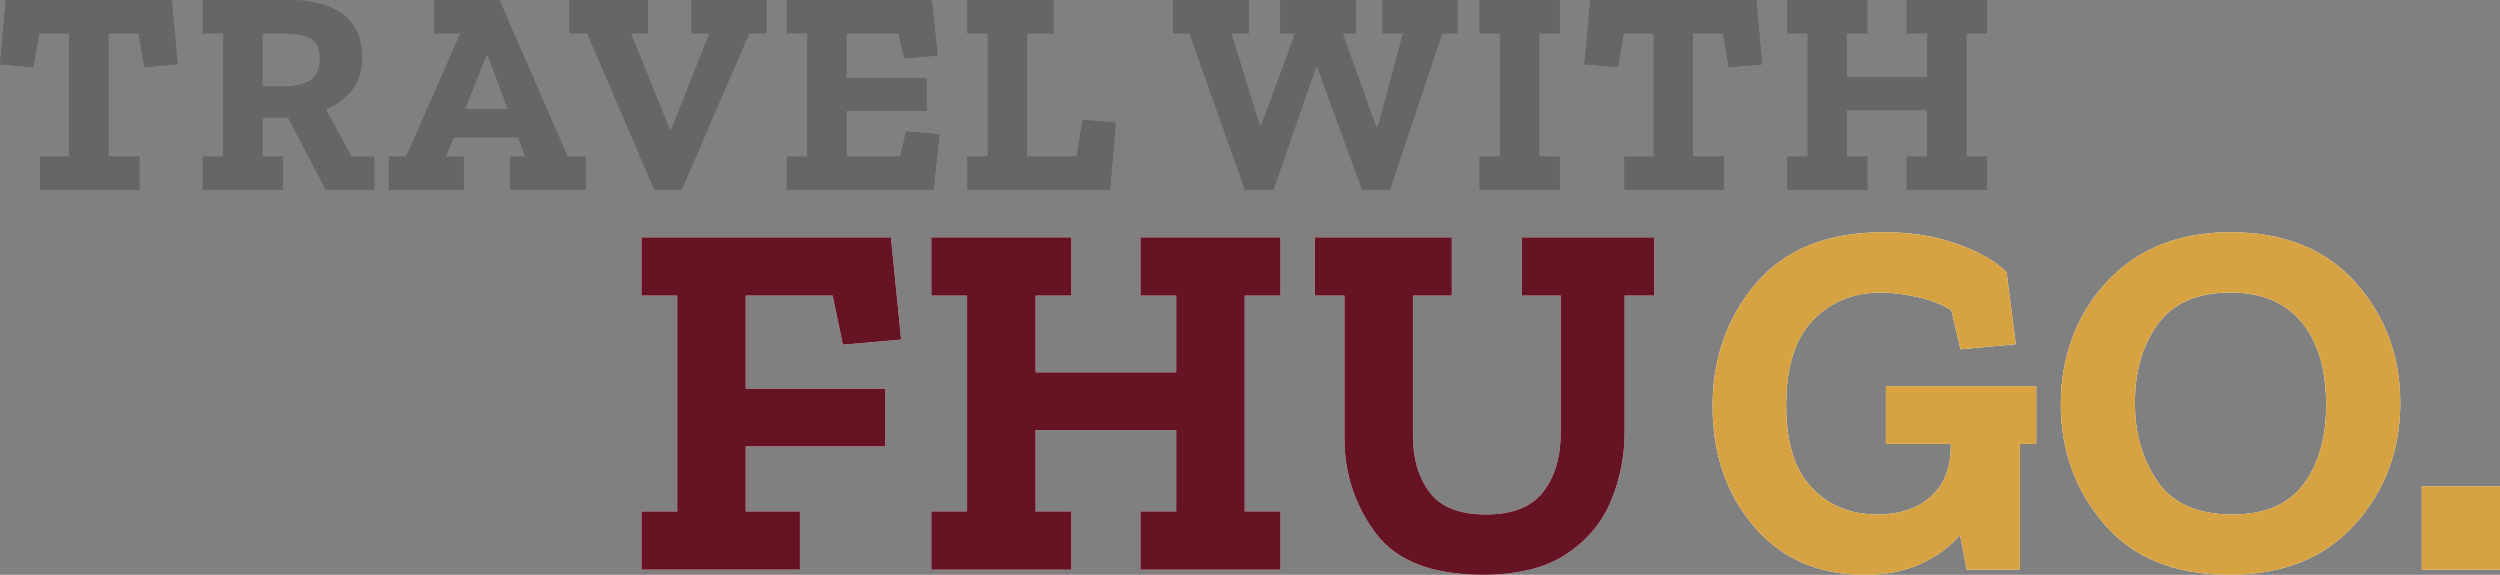
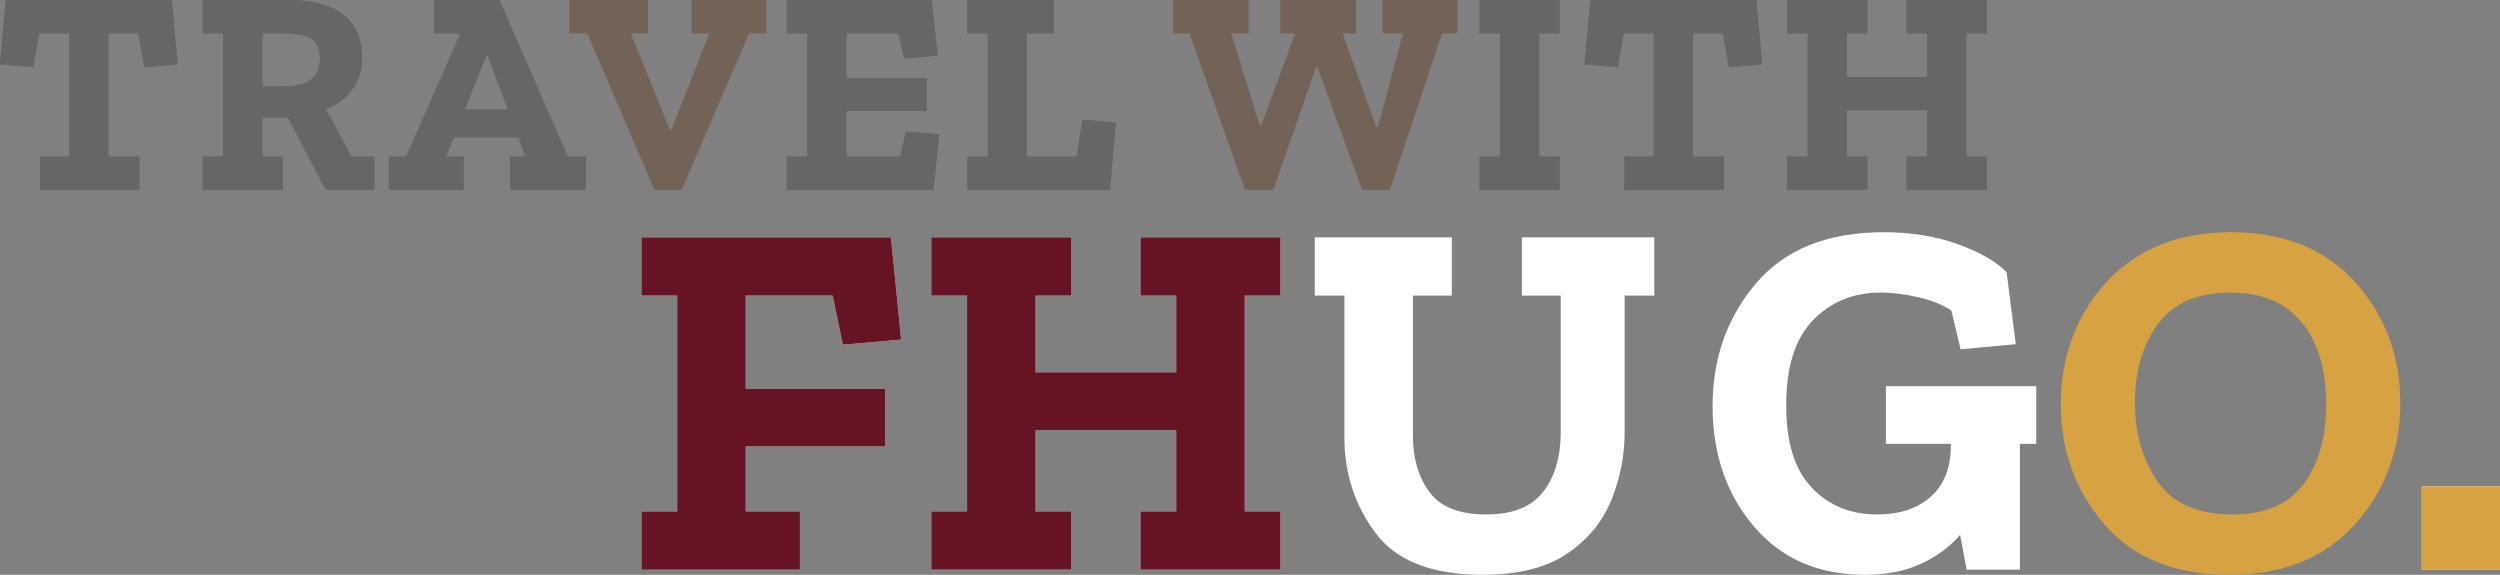
<svg xmlns="http://www.w3.org/2000/svg" id="Layer_2" viewBox="0 0 684.51 157.38">
  <rect x="0" y="0" width="684.51" height="157.38" fill="#808080" stroke="none" />
  <defs>
    <style>.cls-1{fill:#fff;}.cls-2{fill:#666;}.cls-3{fill:#d7a242;}.cls-4{fill:#736357;}.cls-5{fill:#661424;}</style>
  </defs>
  <g id="Layer_1-2">
    <path class="cls-4" d="M48.64,17.6l-9.12.8-1.6-9.28h-8.24v33.76h8.48v9.12H10.96v-9.12h8V9.12h-8.24l-1.6,9.28-9.12-.8L1.6,0h45.44l1.6,17.6Z" />
    <path class="cls-4" d="M102.48,52h-13.28l-10.32-19.84h-7.04v10.72h5.6v9.12h-21.92v-9.12h5.6V9.12h-5.6V0h23.52c6.45,0,11.41,1.32,14.88,3.96,3.47,2.64,5.2,6.57,5.2,11.8,0,3.52-.91,6.47-2.72,8.84-1.81,2.37-4.21,4.15-7.2,5.32l7.04,12.96h6.24v9.12ZM87.6,16c0-2.61-.77-4.41-2.32-5.4-1.55-.99-4.27-1.48-8.16-1.48h-5.28v14.56h5.12c4.11,0,6.91-.67,8.4-2,1.49-1.33,2.24-3.23,2.24-5.68Z" />
    <path class="cls-4" d="M160.4,52h-20.72v-9.12h4.16l-1.92-5.28h-17.68l-2.16,5.28h4.88v9.12h-20.48v-9.12h4.72l14.88-33.76h-7.2V0h17.84l18.72,42.88h4.96v9.12ZM139.04,29.92l-5.44-14.64h-.48l-5.84,14.64h11.76Z" />
    <path class="cls-4" d="M209.84,9.12h-4.72l-18.48,42.88h-7.44l-18.4-42.88h-4.88V0h21.52v9.12h-4.72l10.64,26.32h.48l10.4-26.32h-4.88V0h20.48v9.12Z" />
    <path class="cls-4" d="M255.6,52h-40.16v-9.12h5.6V9.12h-5.6V0h39.68l1.6,15.2-9.12.8-1.6-6.88h-14.24v12.24h21.92v9.04h-21.92v12.48h14.72l1.6-6.88,9.12.8-1.6,15.2Z" />
    <path class="cls-4" d="M303.92,52h-39.04v-9.12h5.6V9.12h-5.6V0h23.6v9.12h-7.28v33.76h13.6l1.6-10.08,9.12.8-1.6,18.4Z" />
    <path class="cls-4" d="M399.04,9.12h-4.16l-14.32,42.88h-7.6l-12.24-33.6h-.4l-11.68,33.6h-7.76l-15.2-42.88h-4.48V0h20.72v9.12h-4.8l7.76,25.12h.48l9.28-25.12h-4.08V0h20.72v9.12h-3.68l9.2,25.6h.48l6.88-25.6h-5.6V0h20.48v9.12Z" />
    <path class="cls-4" d="M427.04,52h-21.92v-9.12h5.6V9.12h-5.6V0h21.92v9.12h-5.6v33.76h5.6v9.12Z" />
    <path class="cls-4" d="M482.48,17.6l-9.12.8-1.6-9.28h-8.24v33.76h8.48v9.12h-27.2v-9.12h8V9.12h-8.24l-1.6,9.28-9.12-.8,1.6-17.6h45.44l1.6,17.6Z" />
    <path class="cls-4" d="M543.99,52h-21.92v-9.12h5.6v-12.72h-22v12.72h5.6v9.12h-21.92v-9.12h5.6V9.12h-5.6V0h21.92v9.12h-5.6v12h22v-12h-5.6V0h21.92v9.12h-5.6v33.76h5.6v9.12Z" />
    <path class="cls-2" d="M48.64,17.6l-9.12.8-1.6-9.28h-8.24v33.76h8.48v9.12H10.96v-9.12h8V9.12h-8.24l-1.6,9.28-9.12-.8L1.6,0h45.44l1.6,17.6Z" />
    <path class="cls-2" d="M102.48,52h-13.28l-10.32-19.84h-7.04v10.72h5.6v9.12h-21.92v-9.12h5.6V9.12h-5.6V0h23.52c6.45,0,11.41,1.32,14.88,3.96,3.47,2.64,5.2,6.57,5.2,11.8,0,3.52-.91,6.47-2.72,8.84-1.81,2.37-4.21,4.15-7.2,5.32l7.04,12.96h6.24v9.12ZM87.6,16c0-2.61-.77-4.41-2.32-5.4-1.55-.99-4.27-1.48-8.16-1.48h-5.28v14.56h5.12c4.11,0,6.91-.67,8.4-2,1.49-1.33,2.24-3.23,2.24-5.68Z" />
    <path class="cls-2" d="M160.4,52h-20.72v-9.12h4.16l-1.92-5.28h-17.68l-2.16,5.28h4.88v9.12h-20.48v-9.12h4.72l14.88-33.76h-7.2V0h17.84l18.72,42.88h4.96v9.12ZM139.04,29.92l-5.44-14.64h-.48l-5.84,14.64h11.76Z" />
-     <path class="cls-2" d="M209.84,9.12h-4.72l-18.48,42.88h-7.44l-18.4-42.88h-4.88V0h21.52v9.12h-4.72l10.64,26.32h.48l10.4-26.32h-4.88V0h20.48v9.12Z" />
    <path class="cls-2" d="M255.6,52h-40.16v-9.12h5.6V9.12h-5.6V0h39.68l1.6,15.2-9.12.8-1.6-6.88h-14.24v12.24h21.92v9.04h-21.92v12.48h14.72l1.6-6.88,9.12.8-1.6,15.2Z" />
    <path class="cls-2" d="M303.92,52h-39.04v-9.12h5.6V9.12h-5.6V0h23.6v9.12h-7.28v33.76h13.6l1.6-10.08,9.12.8-1.6,18.4Z" />
-     <path class="cls-2" d="M399.04,9.12h-4.16l-14.32,42.88h-7.6l-12.24-33.6h-.4l-11.68,33.6h-7.76l-15.2-42.88h-4.48V0h20.72v9.12h-4.8l7.76,25.12h.48l9.28-25.12h-4.08V0h20.72v9.12h-3.68l9.2,25.6h.48l6.88-25.6h-5.6V0h20.48v9.12Z" />
    <path class="cls-2" d="M427.04,52h-21.92v-9.12h5.6V9.12h-5.6V0h21.92v9.12h-5.6v33.76h5.6v9.12Z" />
    <path class="cls-2" d="M482.48,17.6l-9.12.8-1.6-9.28h-8.24v33.76h8.48v9.12h-27.2v-9.12h8V9.12h-8.24l-1.6,9.28-9.12-.8,1.6-17.6h45.44l1.6,17.6Z" />
    <path class="cls-2" d="M543.99,52h-21.92v-9.12h5.6v-12.72h-22v12.72h5.6v9.12h-21.92v-9.12h5.6V9.12h-5.6V0h21.92v9.12h-5.6v12h22v-12h-5.6V0h21.92v9.12h-5.6v33.76h5.6v9.12Z" />
    <path class="cls-1" d="M246.74,92.98l-15.96,1.4-2.8-13.44h-23.8v25.48h38.22v15.82h-38.22v17.78h14.84v15.96h-43.4v-15.96h9.8v-59.08h-9.8v-15.96h68.32l2.8,28Z" />
    <path class="cls-1" d="M350.61,155.98h-38.36v-15.96h9.8v-22.26h-38.5v22.26h9.8v15.96h-38.36v-15.96h9.8v-59.08h-9.8v-15.96h38.36v15.96h-9.8v21h38.5v-21h-9.8v-15.96h38.36v15.96h-9.8v59.08h9.8v15.96Z" />
    <path class="cls-1" d="M452.95,80.94h-8.12v37.38c0,6.44-1.21,12.65-3.64,18.62-2.43,5.97-6.49,10.87-12.18,14.7-5.69,3.83-13.39,5.74-23.1,5.74-13.81,0-23.57-3.8-29.26-11.41-5.69-7.61-8.54-16.31-8.54-26.11v-38.92h-8.12v-15.96h37.52v15.96h-10.64v38.36c0,6.25,1.52,11.41,4.55,15.47,3.03,4.06,8.19,6.09,15.47,6.09s12.39-2.05,15.61-6.16c3.22-4.11,4.83-9.57,4.83-16.38v-37.38h-10.64v-15.96h36.26v15.96Z" />
    <path class="cls-1" d="M557.53,121.54h-4.48v34.44h-14.56l-1.82-9.52c-2.8,3.27-6.37,5.9-10.71,7.91-4.34,2.01-9.45,3.01-15.33,3.01-12.79,0-22.94-4.43-30.45-13.3-7.51-8.87-11.27-19.83-11.27-32.9s3.97-24.27,11.9-33.6c7.93-9.33,19.6-14,35-14,7.37,0,14.07,1.07,20.09,3.22,6.02,2.15,10.52,4.71,13.51,7.7l2.52,19.74-15.12,1.4-2.52-10.64c-2.43-1.59-5.48-2.8-9.17-3.64-3.69-.84-7.07-1.26-10.15-1.26-7.47,0-13.65,2.52-18.55,7.56-4.9,5.04-7.35,12.79-7.35,23.24s2.31,17.59,6.93,22.54c4.62,4.95,10.62,7.42,17.99,7.42,6.16,0,11.06-1.63,14.7-4.9,3.64-3.27,5.46-7.89,5.46-13.86v-.56h-17.78v-15.82h41.16v15.82Z" />
-     <path class="cls-1" d="M657.21,110.34c0,12.88-4.13,23.94-12.39,33.18-8.26,9.24-19.76,13.86-34.51,13.86s-26.23-4.62-34.16-13.86c-7.93-9.24-11.9-20.21-11.9-32.9s4.2-24.41,12.6-33.46c8.4-9.05,19.74-13.58,34.02-13.58s25.92,4.6,34.09,13.79c8.17,9.19,12.25,20.18,12.25,32.97ZM636.91,110.9c0-9.71-2.24-17.27-6.72-22.68-4.48-5.41-10.97-8.12-19.46-8.12-9.05,0-15.68,2.87-19.88,8.61-4.2,5.74-6.3,12.9-6.3,21.49s2.05,15.49,6.16,21.56c4.11,6.07,10.97,9.1,20.58,9.1,8.87,0,15.35-2.78,19.46-8.33,4.11-5.55,6.16-12.76,6.16-21.63Z" />
    <path class="cls-1" d="M663.09,155.98v-22.82h21.42v22.82h-21.42Z" />
    <path class="cls-5" d="M246.74,92.98l-15.96,1.4-2.8-13.44h-23.8v25.48h38.22v15.82h-38.22v17.78h14.84v15.96h-43.4v-15.96h9.8v-59.08h-9.8v-15.96h68.32l2.8,28Z" />
    <path class="cls-5" d="M350.61,155.98h-38.36v-15.96h9.8v-22.26h-38.5v22.26h9.8v15.96h-38.36v-15.96h9.8v-59.08h-9.8v-15.96h38.36v15.96h-9.8v21h38.5v-21h-9.8v-15.96h38.36v15.96h-9.8v59.08h9.8v15.96Z" />
-     <path class="cls-5" d="M452.95,80.94h-8.12v37.38c0,6.44-1.21,12.65-3.64,18.62-2.43,5.97-6.49,10.87-12.18,14.7-5.69,3.83-13.39,5.74-23.1,5.74-13.81,0-23.57-3.8-29.26-11.41-5.69-7.61-8.54-16.31-8.54-26.11v-38.92h-8.12v-15.96h37.52v15.96h-10.64v38.36c0,6.25,1.52,11.41,4.55,15.47,3.03,4.06,8.19,6.09,15.47,6.09s12.39-2.05,15.61-6.16c3.22-4.11,4.83-9.57,4.83-16.38v-37.38h-10.64v-15.96h36.26v15.96Z" />
-     <path class="cls-3" d="M557.53,121.54h-4.48v34.44h-14.56l-1.82-9.52c-2.8,3.27-6.37,5.9-10.71,7.91-4.34,2.01-9.45,3.01-15.33,3.01-12.79,0-22.94-4.43-30.45-13.3-7.51-8.87-11.27-19.83-11.27-32.9s3.97-24.27,11.9-33.6c7.93-9.33,19.6-14,35-14,7.37,0,14.07,1.07,20.09,3.22,6.02,2.15,10.52,4.71,13.51,7.7l2.52,19.74-15.12,1.4-2.52-10.64c-2.43-1.59-5.48-2.8-9.17-3.64-3.69-.84-7.07-1.26-10.15-1.26-7.47,0-13.65,2.52-18.55,7.56-4.9,5.04-7.35,12.79-7.35,23.24s2.31,17.59,6.93,22.54c4.62,4.95,10.62,7.42,17.99,7.42,6.16,0,11.06-1.63,14.7-4.9,3.64-3.27,5.46-7.89,5.46-13.86v-.56h-17.78v-15.82h41.16v15.82Z" />
    <path class="cls-3" d="M657.21,110.34c0,12.88-4.13,23.94-12.39,33.18-8.26,9.24-19.76,13.86-34.51,13.86s-26.23-4.62-34.16-13.86c-7.93-9.24-11.9-20.21-11.9-32.9s4.2-24.41,12.6-33.46c8.4-9.05,19.74-13.58,34.02-13.58s25.92,4.6,34.09,13.79c8.17,9.19,12.25,20.18,12.25,32.97ZM636.91,110.9c0-9.71-2.24-17.27-6.72-22.68-4.48-5.41-10.97-8.12-19.46-8.12-9.05,0-15.68,2.87-19.88,8.61-4.2,5.74-6.3,12.9-6.3,21.49s2.05,15.49,6.16,21.56c4.11,6.07,10.97,9.1,20.58,9.1,8.87,0,15.35-2.78,19.46-8.33,4.11-5.55,6.16-12.76,6.16-21.63Z" />
    <path class="cls-3" d="M663.09,155.98v-22.82h21.42v22.82h-21.42Z" />
  </g>
</svg>